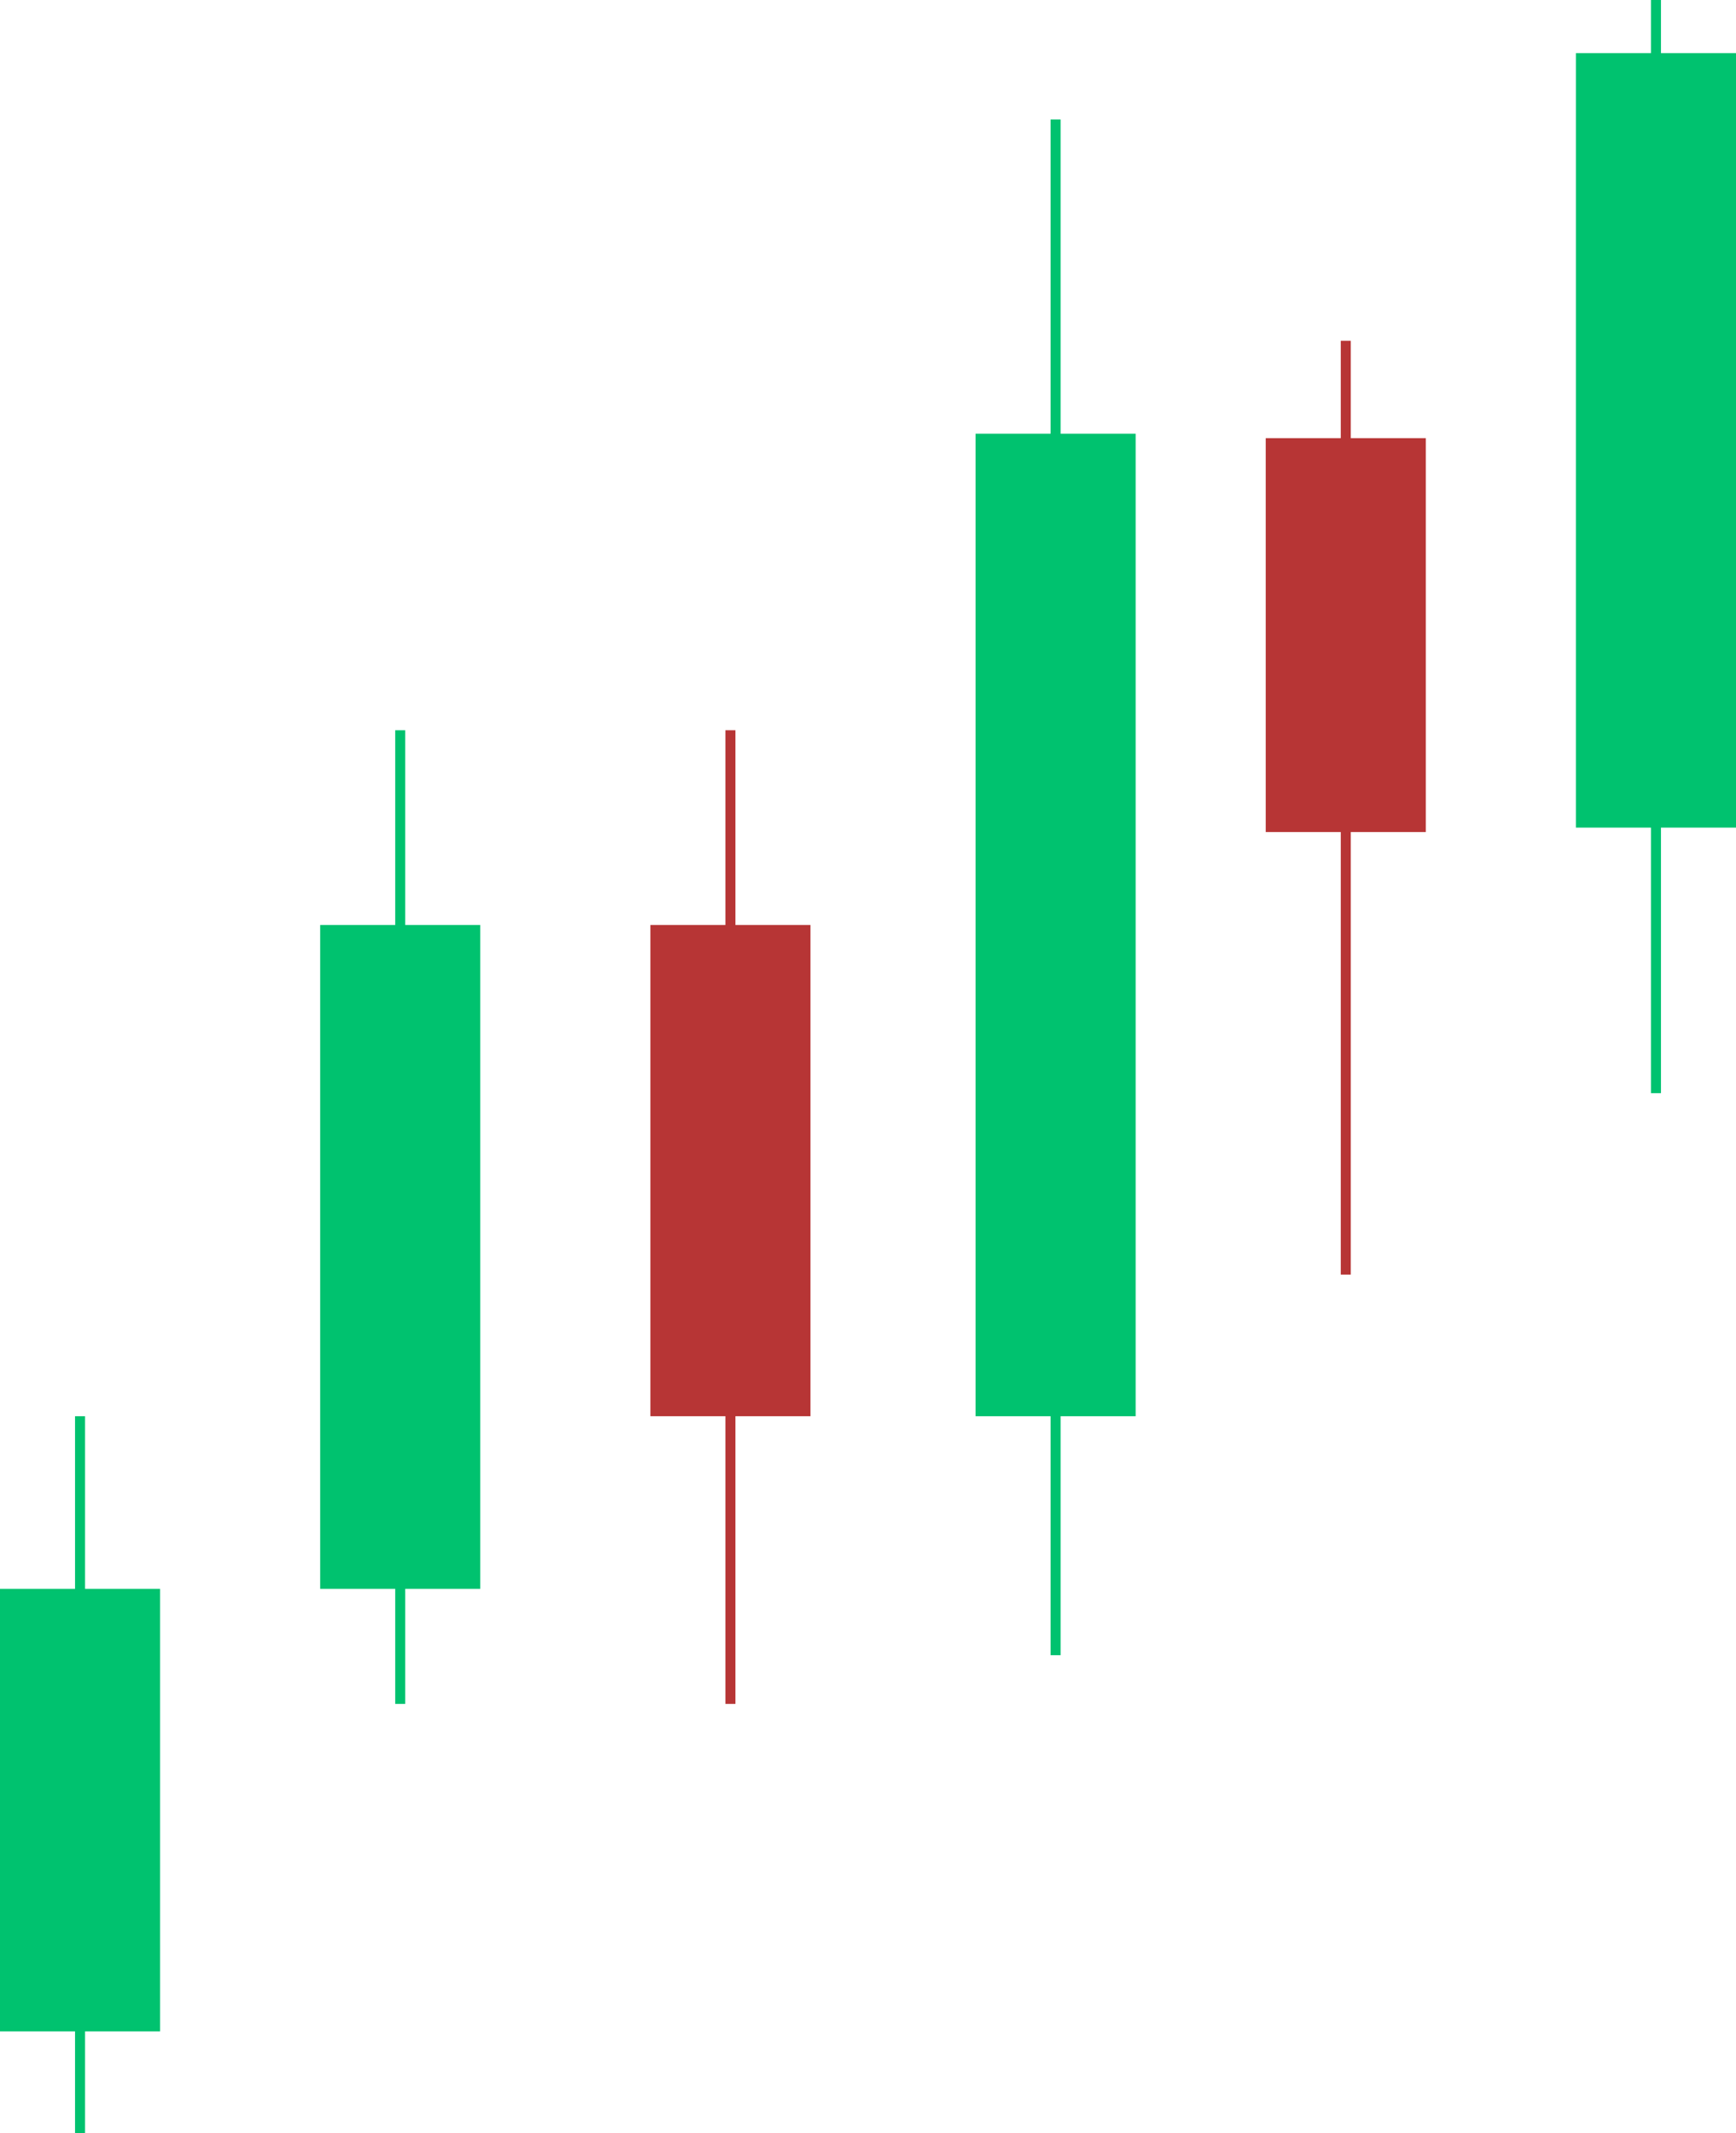
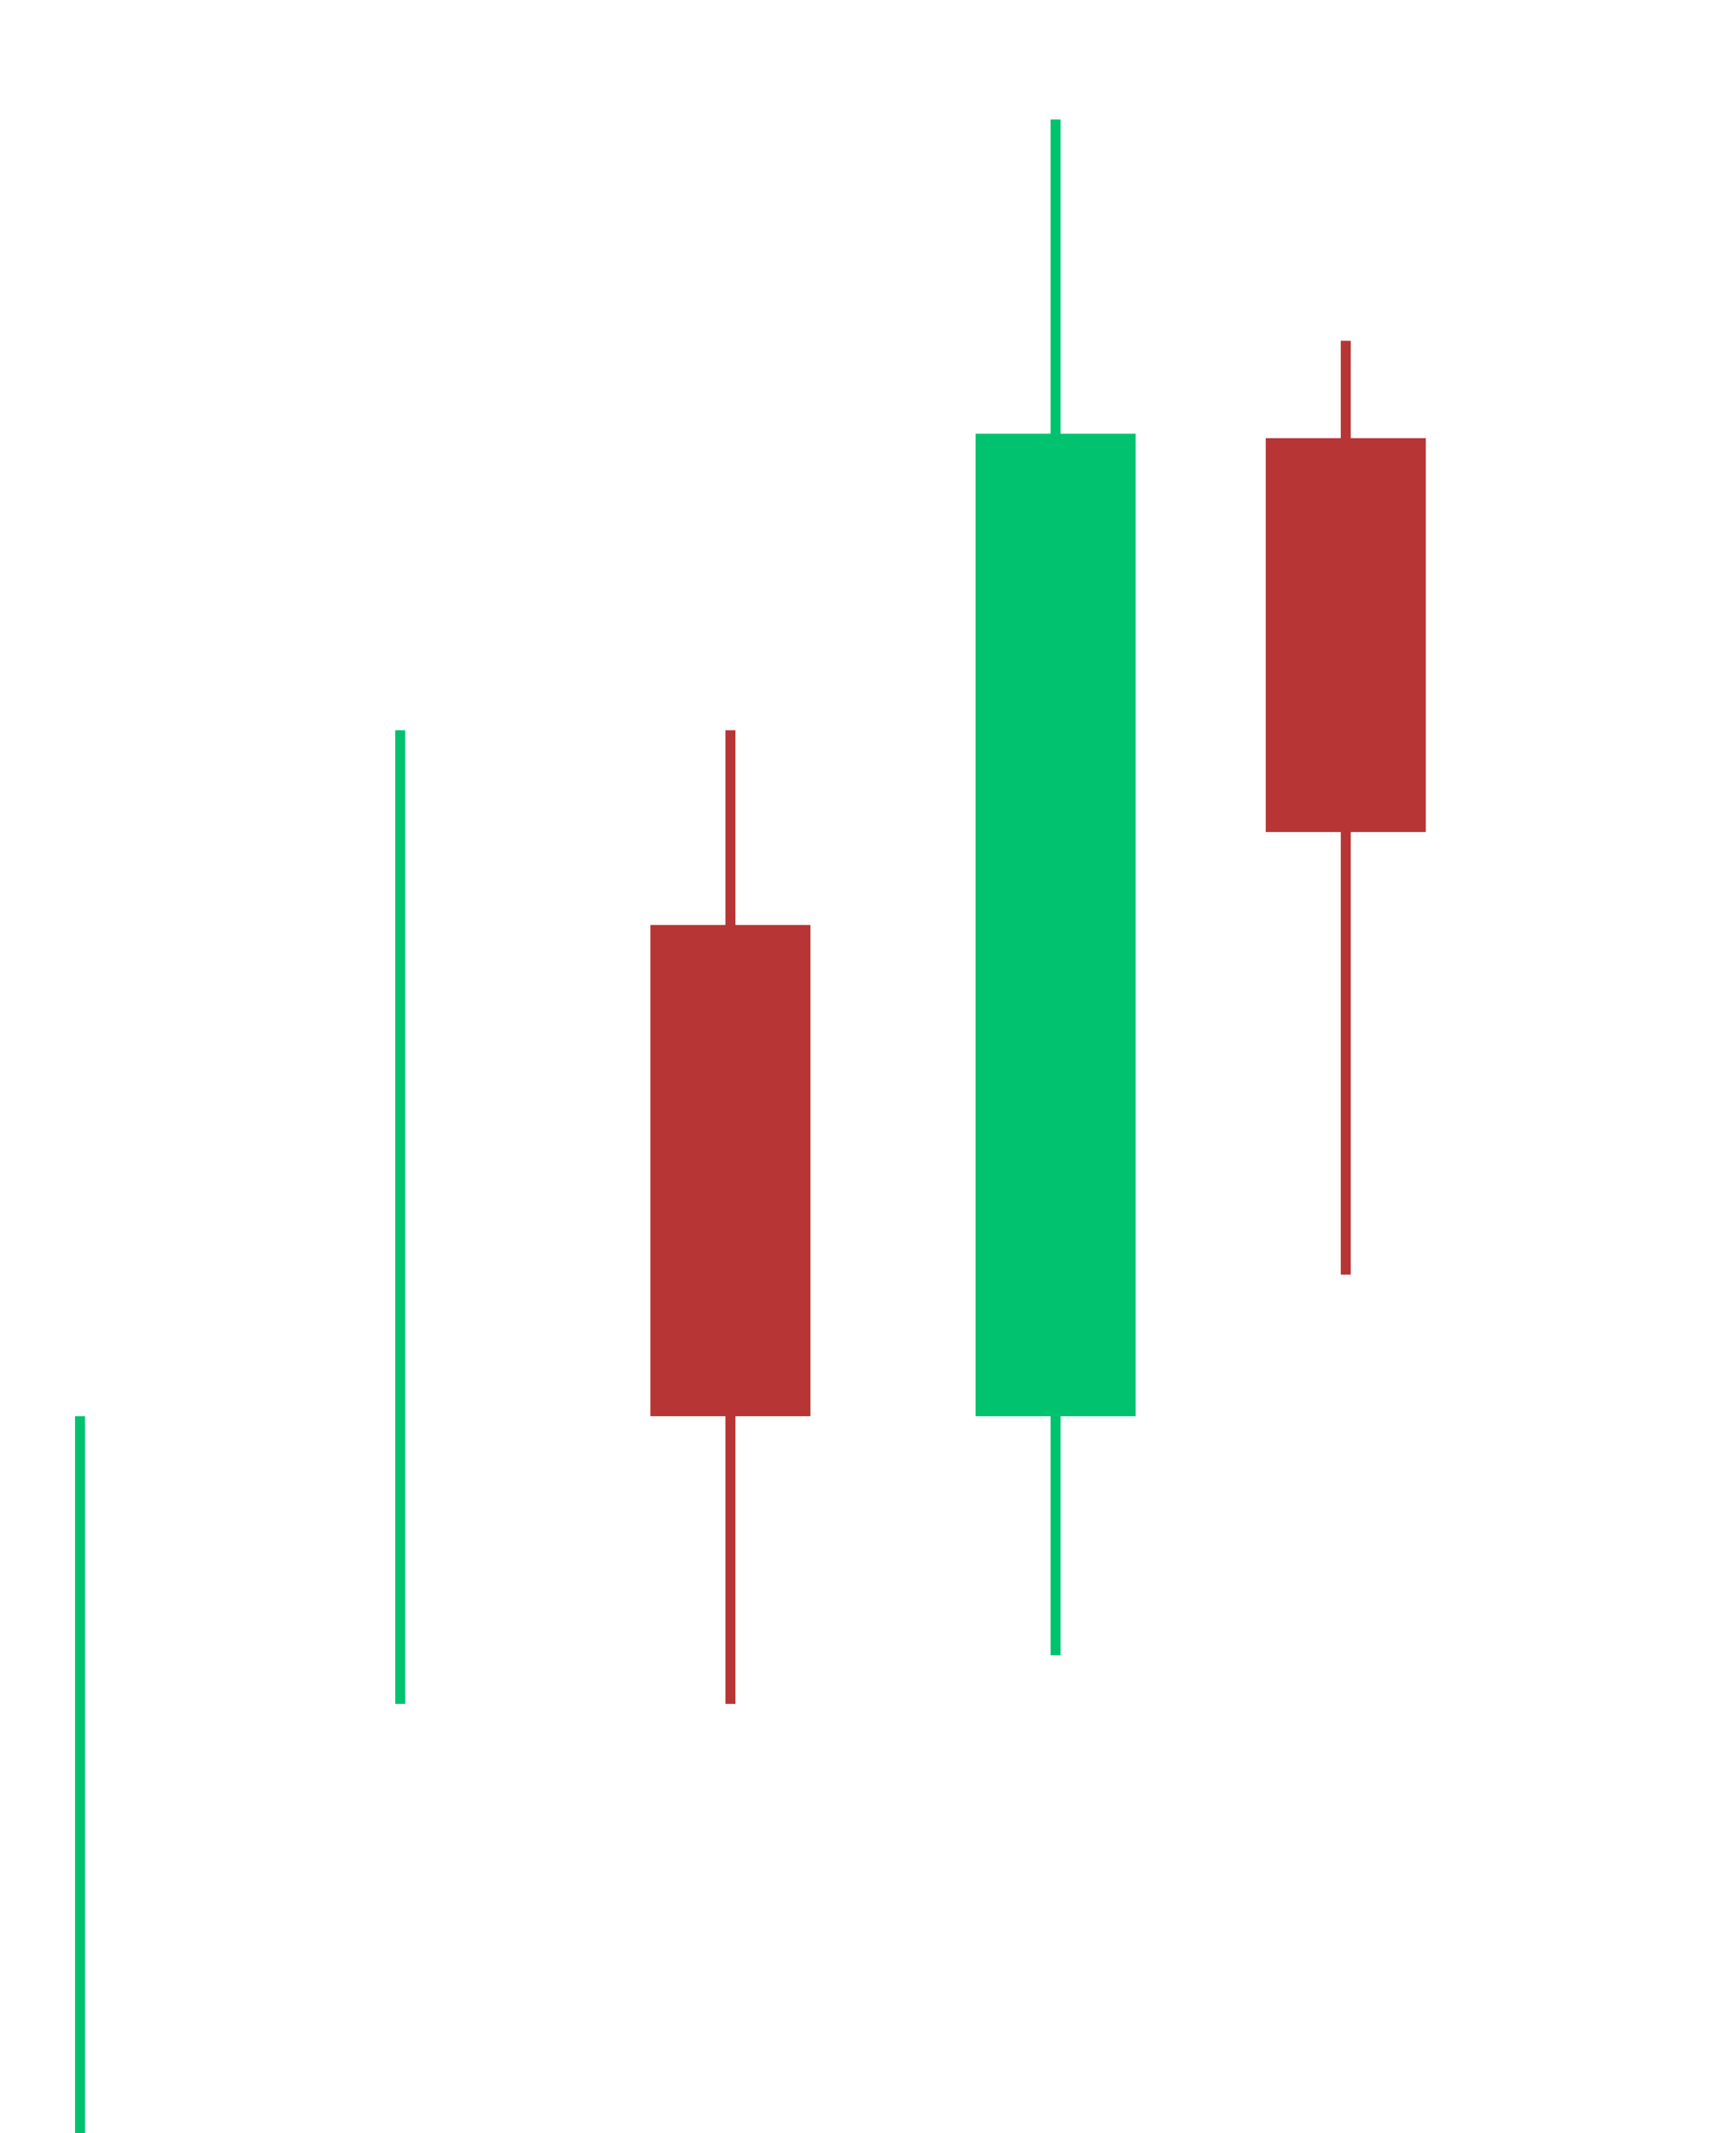
<svg xmlns="http://www.w3.org/2000/svg" width="442" height="543" fill="none">
  <path fill="#00C26F" d="M248.386 110.402h40.761v250.096h-40.761z" />
  <path fill="#B73535" d="M322.265 111.529h40.761v100.264h-40.761z" />
-   <path fill="#00C26F" d="M401.239 13.52H442v197.148h-40.761z" />
  <path fill="#B73535" d="M165.591 235.449h40.761v125.048h-40.761z" />
-   <path fill="#00C26F" d="M81.522 235.449h40.761v168.984H81.522zM0 404.433h40.761v112.656H0z" />
  <path fill="#00C26F" d="M19.107 360.498h2.548V543h-2.548zM100.628 185.883h2.548v247.843h-2.548z" />
  <path fill="#B73535" d="M184.698 185.883h2.548v247.843h-2.548z" />
  <path fill="#00C26F" d="M267.493 30.418h2.548v390.915h-2.548z" />
  <path fill="#B73535" d="M341.372 86.744h2.548v237.704h-2.548z" />
-   <path fill="#00C26F" d="M420.346 0h2.548v278.26h-2.548z" />
+   <path fill="#00C26F" d="M420.346 0h2.548h-2.548z" />
</svg>